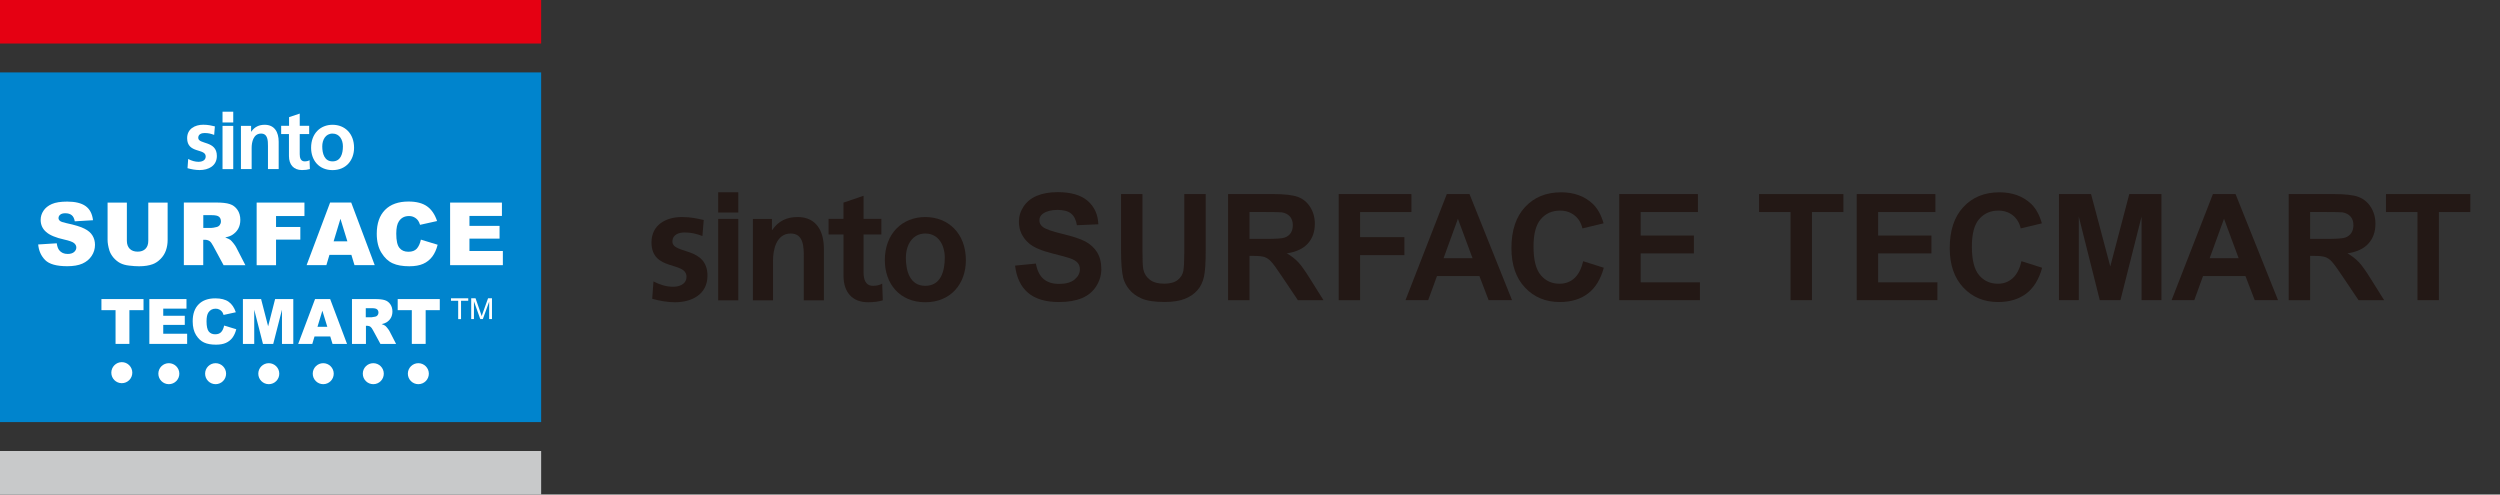
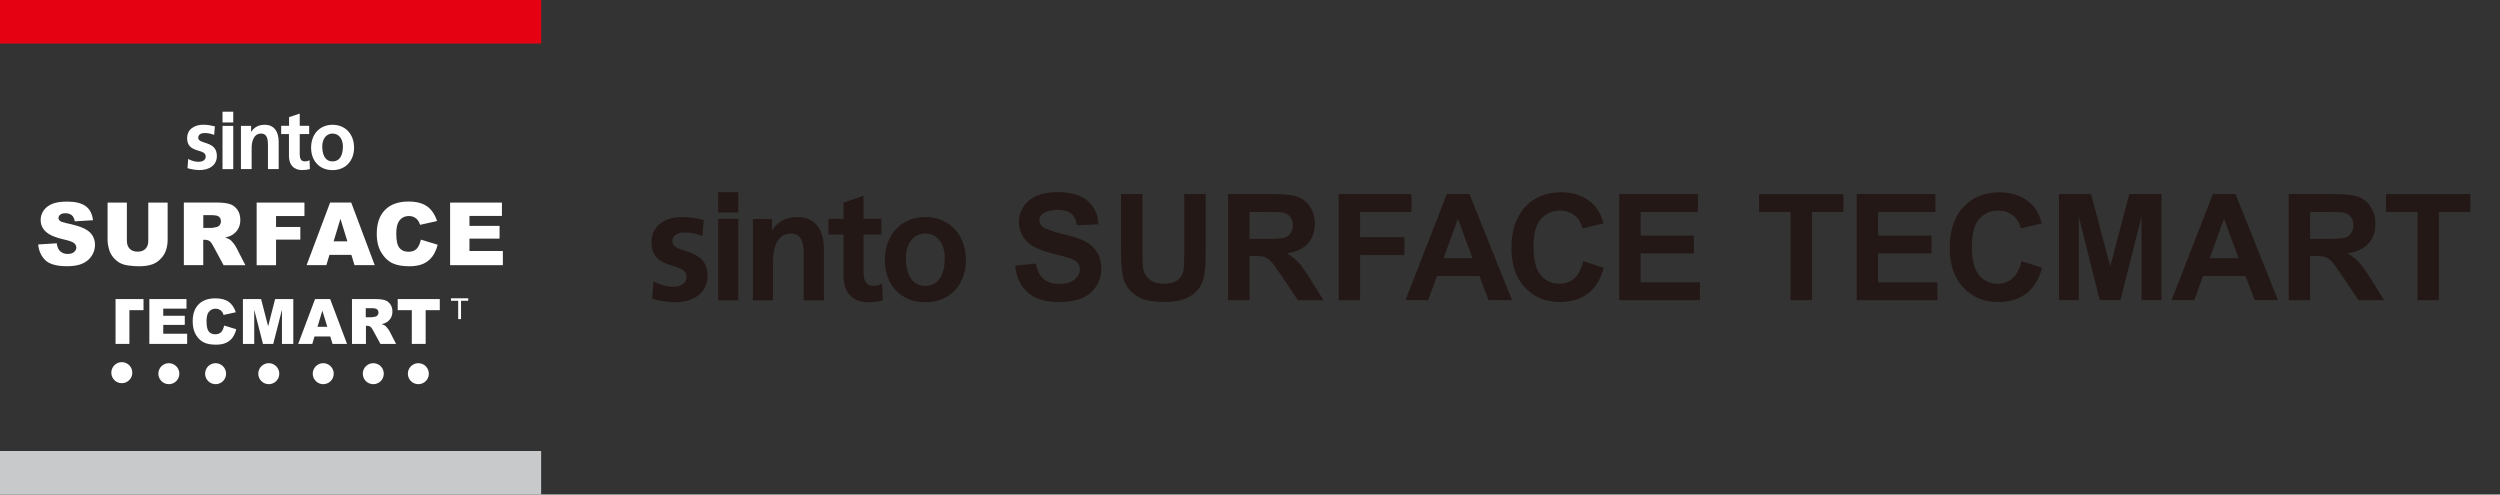
<svg xmlns="http://www.w3.org/2000/svg" id="_レイヤー_1" width="455" height="90" viewBox="0 0 455 90">
  <rect x="0" y="0" width="455" height="90" fill="#333333" stroke="none" />
  <defs>
    <style>.cls-1{fill:#fff;}.cls-2{fill:#c8c9ca;}.cls-3{fill:#0084cd;}.cls-4{fill:#e50012;}.cls-5{fill:#231815;}</style>
  </defs>
  <g>
    <rect class="cls-4" width="98.49" height="7.92" />
    <rect class="cls-2" y="82.08" width="98.49" height="7.92" />
-     <rect class="cls-3" y="13.18" width="98.49" height="63.64" />
    <g>
      <path class="cls-1" d="M38.98,24.55c-.6-.21-1.04-.34-1.75-.34-.52,0-1.15,.2-1.15,.87,0,1.26,3.39,.46,3.39,3.3,0,1.83-1.55,2.57-3.13,2.57-.74,0-1.5-.14-2.21-.34l.12-1.68c.61,.33,1.25,.52,1.91,.52,.49,0,1.28-.2,1.28-.97,0-1.54-3.38-.48-3.38-3.33,0-1.69,1.41-2.45,2.93-2.45,.91,0,1.51,.16,2.12,.3l-.13,1.54Z" />
      <path class="cls-1" d="M40.5,20.33h1.95v1.96h-1.95v-1.96Zm0,2.58h1.95v7.87h-1.95v-7.87Z" />
      <path class="cls-1" d="M43.85,22.91h1.85v1.06h.03c.61-.9,1.44-1.26,2.45-1.26,1.77,0,2.54,1.32,2.54,3.09v4.97h-1.95v-4.2c0-.96-.02-2.26-1.26-2.26-1.41,0-1.71,1.6-1.71,2.6v3.86h-1.95v-7.87Z" />
      <path class="cls-1" d="M52.61,24.4h-1.44v-1.5h1.44v-1.58l1.94-.65v2.23h1.72v1.5h-1.72v3.67c0,.67,.18,1.3,.91,1.3,.35,0,.68-.08,.88-.22l.06,1.62c-.41,.12-.86,.18-1.44,.18-1.53,0-2.37-1-2.37-2.55v-4Z" />
      <path class="cls-1" d="M60.52,22.71c2.23,0,3.92,1.58,3.92,4.18,0,2.26-1.44,4.07-3.92,4.07s-3.9-1.8-3.9-4.07c0-2.6,1.7-4.18,3.9-4.18Zm0,6.66c1.5,0,1.89-1.41,1.89-2.73,0-1.2-.61-2.33-1.89-2.33s-1.87,1.16-1.87,2.33c0,1.3,.39,2.73,1.87,2.73Z" />
    </g>
    <g>
      <path class="cls-1" d="M6.98,44.49l3.35-.21c.07,.55,.22,.96,.44,1.25,.36,.46,.88,.69,1.55,.69,.5,0,.89-.12,1.16-.35,.27-.24,.41-.51,.41-.82s-.13-.56-.39-.79c-.26-.23-.86-.45-1.8-.66-1.55-.34-2.65-.8-3.3-1.38-.67-.58-1-1.31-1-2.21,0-.58,.17-1.14,.51-1.65,.34-.52,.85-.93,1.53-1.23,.68-.3,1.62-.44,2.8-.44,1.45,0,2.56,.27,3.33,.81,.77,.55,1.22,1.4,1.36,2.58l-3.32,.2c-.09-.51-.27-.89-.56-1.12-.28-.23-.67-.35-1.17-.35-.4,0-.72,.09-.92,.26-.21,.17-.31,.38-.31,.63,0,.18,.08,.34,.25,.49,.16,.15,.56,.29,1.18,.42,1.54,.33,2.64,.66,3.3,1.01,.67,.33,1.15,.75,1.46,1.26,.3,.5,.45,1.06,.45,1.68,0,.73-.2,1.4-.61,2.02-.4,.61-.97,1.08-1.69,1.4-.73,.32-1.64,.47-2.75,.47-1.93,0-3.27-.37-4.02-1.12-.74-.75-1.17-1.7-1.27-2.85Z" />
      <path class="cls-1" d="M27,36.87h3.51v6.79c0,.67-.1,1.31-.31,1.91-.21,.6-.54,1.12-.99,1.57-.45,.45-.92,.76-1.41,.94-.68,.25-1.51,.38-2.47,.38-.55,0-1.16-.04-1.81-.12-.66-.07-1.21-.23-1.65-.46-.44-.23-.84-.56-1.21-.98-.36-.43-.61-.87-.75-1.31-.22-.73-.33-1.37-.33-1.93v-6.79h3.51v6.95c0,.63,.18,1.11,.52,1.46,.34,.34,.82,.52,1.44,.52s1.07-.17,1.42-.51c.35-.35,.52-.83,.52-1.47v-6.95Z" />
      <path class="cls-1" d="M33.46,48.26v-11.4h5.87c1.08,0,1.92,.09,2.49,.28,.58,.18,1.04,.54,1.39,1.04,.35,.5,.53,1.12,.53,1.84,0,.64-.14,1.18-.4,1.64-.27,.46-.64,.83-1.11,1.12-.3,.18-.72,.33-1.24,.45,.42,.14,.73,.28,.92,.42,.12,.09,.32,.3,.56,.6,.24,.31,.41,.54,.49,.71l1.7,3.3h-3.97l-1.88-3.48c-.24-.45-.45-.75-.64-.88-.25-.18-.54-.26-.87-.26h-.31v4.62h-3.54Zm3.54-6.78h1.49c.16,0,.47-.05,.93-.16,.23-.05,.42-.17,.57-.36,.14-.19,.22-.41,.22-.66,0-.37-.12-.66-.35-.85-.23-.2-.67-.29-1.31-.29h-1.55v2.31Z" />
      <path class="cls-1" d="M46.7,36.87h8.71v2.45h-5.17v1.99h4.42v2.3h-4.42v4.66h-3.53v-11.4Z" />
      <path class="cls-1" d="M63.95,46.38h-3.99l-.56,1.88h-3.6l4.28-11.4h3.84l4.28,11.4h-3.68l-.57-1.88Zm-.73-2.46l-1.26-4.1-1.24,4.1h2.5Z" />
      <path class="cls-1" d="M76.56,43.6l3.09,.94c-.21,.86-.54,1.58-.98,2.17-.44,.58-1,1.02-1.66,1.31-.66,.29-1.5,.44-2.52,.44-1.24,0-2.25-.18-3.03-.54-.79-.36-1.47-.99-2.03-1.9-.57-.9-.86-2.06-.86-3.48,0-1.88,.51-3.33,1.51-4.34,1-1.01,2.42-1.52,4.26-1.52,1.44,0,2.56,.29,3.38,.87,.82,.58,1.43,1.48,1.83,2.68l-3.1,.69c-.11-.35-.23-.6-.35-.76-.19-.27-.44-.48-.72-.62-.28-.15-.6-.22-.95-.22-.8,0-1.41,.32-1.83,.96-.32,.48-.48,1.22-.48,2.24,0,1.26,.19,2.13,.58,2.6,.38,.47,.92,.7,1.62,.7s1.18-.19,1.53-.56c.34-.38,.6-.93,.75-1.65Z" />
      <path class="cls-1" d="M81.92,36.87h9.43v2.43h-5.91v1.81h5.48v2.32h-5.48v2.25h6.08v2.58h-9.6v-11.4Z" />
    </g>
    <g>
      <g>
-         <path class="cls-1" d="M18.46,54.43h7.66v2.02h-2.57v6.14h-2.52v-6.14h-2.57v-2.02Z" />
+         <path class="cls-1" d="M18.46,54.43h7.66v2.02h-2.57v6.14h-2.52v-6.14v-2.02Z" />
        <path class="cls-1" d="M27.19,54.43h6.75v1.74h-4.23v1.3h3.92v1.66h-3.92v1.61h4.35v1.85h-6.88v-8.16Z" />
        <path class="cls-1" d="M40.79,59.25l2.21,.67c-.15,.61-.39,1.13-.7,1.55-.32,.42-.72,.73-1.19,.94-.47,.21-1.07,.32-1.8,.32-.89,0-1.61-.13-2.17-.39-.56-.25-1.05-.71-1.46-1.36-.4-.65-.61-1.48-.61-2.49,0-1.35,.36-2.38,1.08-3.1,.71-.73,1.73-1.09,3.04-1.09,1.03,0,1.84,.21,2.42,.62,.59,.42,1.02,1.05,1.31,1.91l-2.23,.49c-.08-.24-.16-.43-.24-.54-.14-.19-.31-.34-.52-.44-.2-.11-.43-.16-.68-.16-.58,0-1.01,.23-1.32,.69-.23,.34-.34,.88-.34,1.61,0,.9,.14,1.52,.41,1.86,.27,.33,.66,.5,1.15,.5s.85-.13,1.1-.4c.25-.27,.43-.66,.54-1.18Z" />
        <path class="cls-1" d="M44.21,54.43h3.31l1.28,4.96,1.27-4.96h3.31v8.16h-2.06v-6.22l-1.59,6.22h-1.87l-1.59-6.22v6.22h-2.06v-8.16Z" />
        <path class="cls-1" d="M60.1,61.24h-2.86l-.4,1.35h-2.57l3.07-8.16h2.75l3.07,8.16h-2.64l-.41-1.35Zm-.53-1.76l-.9-2.93-.89,2.93h1.79Z" />
        <path class="cls-1" d="M64.06,62.59v-8.16h4.2c.78,0,1.37,.07,1.78,.2,.41,.13,.75,.38,1,.75,.25,.36,.38,.79,.38,1.32,0,.45-.1,.84-.29,1.17-.19,.33-.46,.59-.79,.8-.21,.13-.51,.24-.88,.32,.3,.1,.52,.2,.65,.3,.09,.07,.23,.21,.4,.43,.18,.22,.29,.39,.36,.51l1.22,2.37h-2.85l-1.35-2.49c-.17-.32-.32-.53-.46-.63-.18-.13-.39-.19-.61-.19h-.22v3.31h-2.53Zm2.53-4.85h1.06c.11,0,.34-.04,.66-.11,.17-.03,.31-.12,.41-.26,.11-.14,.16-.3,.16-.47,0-.26-.09-.46-.26-.6-.17-.15-.48-.21-.94-.21h-1.11v1.66Z" />
        <path class="cls-1" d="M72.38,54.43h7.66v2.02h-2.57v6.14h-2.52v-6.14h-2.57v-2.02Z" />
      </g>
      <g>
        <path class="cls-1" d="M83.39,58.08v-3.34h-1.31v-.45h3.14v.45h-1.31v3.34h-.52Z" />
-         <path class="cls-1" d="M85.76,58.08v-3.79h.79l.93,2.68c.09,.25,.15,.44,.19,.56,.04-.14,.11-.34,.21-.61l.95-2.64h.71v3.79h-.51v-3.17l-1.15,3.17h-.47l-1.15-3.23v3.23h-.5Z" />
      </g>
    </g>
    <g>
      <path class="cls-1" d="M24.08,67.83c0,1.05-.85,1.91-1.91,1.91s-1.91-.85-1.91-1.91,.86-1.92,1.91-1.92,1.91,.86,1.91,1.92Z" />
      <path class="cls-1" d="M32.64,68.01c0,1.06-.86,1.91-1.91,1.91s-1.91-.85-1.91-1.91,.86-1.91,1.91-1.91,1.91,.86,1.91,1.91Z" />
      <path class="cls-1" d="M41.15,68.01c0,1.06-.86,1.91-1.91,1.91s-1.91-.85-1.91-1.91,.86-1.91,1.91-1.91,1.91,.86,1.91,1.91Z" />
      <path class="cls-1" d="M50.83,68.01c0,1.06-.86,1.91-1.91,1.91s-1.91-.85-1.91-1.91,.86-1.91,1.91-1.91,1.91,.86,1.91,1.91Z" />
      <path class="cls-1" d="M60.74,68.01c0,1.06-.86,1.91-1.91,1.91s-1.91-.85-1.91-1.91,.86-1.91,1.91-1.91,1.91,.86,1.91,1.91Z" />
      <path class="cls-1" d="M69.85,68.01c0,1.06-.85,1.91-1.91,1.91s-1.91-.85-1.91-1.91,.85-1.91,1.91-1.91,1.91,.86,1.91,1.91Z" />
      <path class="cls-1" d="M78.05,68.01c0,1.06-.86,1.91-1.91,1.91s-1.91-.85-1.91-1.91,.86-1.91,1.91-1.91,1.91,.86,1.91,1.91Z" />
    </g>
  </g>
  <g>
    <g>
      <path class="cls-5" d="M127.84,42.95c-1.13-.4-1.95-.64-3.29-.64-.99,0-2.17,.39-2.17,1.65,0,2.36,6.38,.86,6.38,6.22,0,3.44-2.92,4.83-5.9,4.83-1.4,0-2.82-.26-4.16-.63l.23-3.16c1.15,.6,2.35,.97,3.61,.97,.92,0,2.4-.37,2.4-1.81,0-2.9-6.37-.92-6.37-6.27,0-3.2,2.65-4.61,5.53-4.61,1.72,0,2.84,.29,3.98,.54l-.24,2.91Z" />
      <path class="cls-5" d="M130.71,34.99h3.66v3.69h-3.66v-3.69Zm0,4.85h3.66v14.82h-3.66v-14.82Z" />
      <path class="cls-5" d="M137.02,39.84h3.47v2.02h.06c1.15-1.69,2.7-2.36,4.62-2.36,3.34,0,4.78,2.47,4.78,5.81v9.35h-3.66v-7.9c0-1.82-.03-4.26-2.38-4.26-2.65,0-3.22,3.03-3.22,4.91v7.25h-3.66v-14.82Z" />
      <path class="cls-5" d="M153.51,42.67h-2.71v-2.83h2.71v-2.96l3.66-1.25v4.21h3.24v2.83h-3.24v6.9c0,1.26,.33,2.45,1.73,2.45,.65,0,1.28-.15,1.66-.41l.11,3.05c-.76,.23-1.61,.35-2.7,.35-2.88,0-4.45-1.87-4.45-4.8v-7.54Z" />
      <path class="cls-5" d="M168.4,39.5c4.18,0,7.39,2.97,7.39,7.86,0,4.25-2.71,7.65-7.39,7.65s-7.36-3.4-7.36-7.65c0-4.89,3.2-7.86,7.36-7.86Zm0,12.52c2.82,0,3.55-2.65,3.55-5.12,0-2.29-1.15-4.4-3.55-4.4s-3.53,2.17-3.53,4.4c0,2.45,.74,5.12,3.53,5.12Z" />
    </g>
    <g>
      <path class="cls-5" d="M184.74,48.34l3.79-.37c.23,1.27,.7,2.21,1.39,2.8,.7,.6,1.64,.9,2.82,.9,1.26,0,2.21-.27,2.84-.8,.63-.53,.96-1.15,.96-1.86,0-.46-.13-.85-.4-1.17-.27-.32-.73-.6-1.41-.84-.45-.16-1.49-.44-3.11-.85-2.09-.52-3.56-1.15-4.4-1.91-1.19-1.06-1.78-2.36-1.78-3.88,0-.99,.28-1.91,.84-2.76,.56-.85,1.36-1.51,2.41-1.96,1.05-.44,2.32-.67,3.8-.67,2.43,0,4.25,.53,5.48,1.6,1.22,1.06,1.86,2.48,1.93,4.25l-3.9,.17c-.17-1-.52-1.7-1.08-2.14-.55-.43-1.37-.65-2.47-.65s-2.02,.24-2.66,.7c-.41,.3-.62,.7-.62,1.2,0,.46,.19,.85,.58,1.17,.49,.41,1.69,.84,3.58,1.29,1.9,.45,3.3,.91,4.2,1.39,.91,.48,1.62,1.13,2.14,1.96,.52,.83,.77,1.86,.77,3.08,0,1.1-.31,2.14-.93,3.11-.62,.97-1.48,1.69-2.6,2.16-1.13,.47-2.52,.71-4.2,.71-2.44,0-4.31-.57-5.63-1.7-1.31-1.13-2.08-2.77-2.34-4.94Z" />
      <path class="cls-5" d="M204.04,35.32h3.89v10.46c0,1.66,.05,2.73,.15,3.23,.17,.79,.56,1.42,1.19,1.9,.63,.48,1.49,.72,2.58,.72s1.94-.23,2.5-.68c.56-.46,.91-1.01,1.02-1.67,.11-.66,.17-1.75,.17-3.28v-10.68h3.9v10.14c0,2.32-.1,3.96-.32,4.91-.21,.96-.6,1.77-1.17,2.43-.57,.66-1.32,1.18-2.27,1.57-.95,.39-2.19,.59-3.72,.59-1.85,0-3.25-.22-4.2-.64-.95-.42-1.71-.98-2.25-1.66-.55-.68-.92-1.39-1.1-2.14-.25-1.1-.38-2.74-.38-4.9v-10.3Z" />
      <path class="cls-5" d="M223.51,54.63v-19.31h8.21c2.06,0,3.56,.17,4.5,.52,.93,.34,1.68,.96,2.24,1.85,.56,.89,.84,1.9,.84,3.04,0,1.45-.42,2.64-1.27,3.59-.86,.95-2.13,1.54-3.83,1.79,.85,.49,1.54,1.04,2.09,1.62,.55,.58,1.29,1.64,2.22,3.13l2.36,3.77h-4.66l-2.82-4.2c-1-1.5-1.68-2.45-2.06-2.83-.37-.4-.75-.66-1.17-.81-.41-.14-1.07-.22-1.96-.22h-.79v8.06h-3.9Zm3.9-11.15h2.89c1.87,0,3.04-.07,3.51-.24,.46-.16,.83-.43,1.09-.81,.26-.39,.39-.87,.39-1.45,0-.64-.17-1.18-.52-1.57-.35-.4-.83-.65-1.47-.76-.32-.04-1.27-.06-2.84-.06h-3.05v4.9Z" />
      <path class="cls-5" d="M243.64,54.63v-19.31h13.24v3.27h-9.34v4.57h8.06v3.27h-8.06v8.21h-3.9Z" />
      <path class="cls-5" d="M275.18,54.63h-4.25l-1.68-4.39h-7.72l-1.6,4.39h-4.13l7.52-19.31h4.13l7.74,19.31Zm-7.18-7.64l-2.66-7.17-2.61,7.17h5.27Z" />
      <path class="cls-5" d="M288.11,47.53l3.78,1.2c-.57,2.11-1.54,3.68-2.89,4.7-1.34,1.02-3.06,1.54-5.13,1.54-2.56,0-4.67-.88-6.32-2.63-1.65-1.75-2.47-4.15-2.47-7.18,0-3.22,.83-5.71,2.49-7.49,1.66-1.78,3.84-2.67,6.54-2.67,2.36,0,4.29,.7,5.76,2.09,.88,.83,1.54,2.01,1.98,3.56l-3.85,.92c-.23-1-.71-1.8-1.44-2.37-.73-.58-1.6-.87-2.64-.87-1.43,0-2.59,.51-3.48,1.54-.9,1.03-1.34,2.69-1.34,4.99,0,2.44,.44,4.18,1.32,5.22,.88,1.04,2.02,1.56,3.43,1.56,1.04,0,1.93-.33,2.67-.99,.74-.66,1.28-1.69,1.61-3.11Z" />
      <path class="cls-5" d="M294.7,54.63v-19.31h14.32v3.27h-10.42v4.28h9.69v3.25h-9.69v5.26h10.79v3.25h-14.69Z" />
      <path class="cls-5" d="M325.88,54.63v-16.04h-5.73v-3.27h15.35v3.27h-5.72v16.04h-3.9Z" />
      <path class="cls-5" d="M337.92,54.63v-19.31h14.32v3.27h-10.42v4.28h9.7v3.25h-9.7v5.26h10.79v3.25h-14.69Z" />
      <path class="cls-5" d="M367.89,47.53l3.78,1.2c-.58,2.11-1.54,3.68-2.89,4.7-1.35,1.02-3.06,1.54-5.13,1.54-2.57,0-4.68-.88-6.32-2.63-1.65-1.75-2.48-4.15-2.48-7.18,0-3.22,.83-5.71,2.49-7.49,1.66-1.78,3.84-2.67,6.55-2.67,2.36,0,4.28,.7,5.76,2.09,.88,.83,1.53,2.01,1.97,3.56l-3.85,.92c-.23-1-.71-1.8-1.43-2.37-.73-.58-1.61-.87-2.64-.87-1.43,0-2.59,.51-3.49,1.54-.89,1.03-1.33,2.69-1.33,4.99,0,2.44,.43,4.18,1.31,5.22,.88,1.04,2.02,1.56,3.43,1.56,1.04,0,1.93-.33,2.67-.99,.75-.66,1.29-1.69,1.61-3.11Z" />
      <path class="cls-5" d="M374.73,54.63v-19.31h5.84l3.5,13.17,3.46-13.17h5.85v19.31h-3.62v-15.2l-3.84,15.2h-3.76l-3.82-15.2v15.2h-3.62Z" />
      <path class="cls-5" d="M414.61,54.63h-4.25l-1.69-4.39h-7.72l-1.59,4.39h-4.13l7.52-19.31h4.12l7.73,19.31Zm-7.18-7.64l-2.66-7.17-2.61,7.17h5.27Z" />
      <path class="cls-5" d="M416.54,54.63v-19.31h8.21c2.06,0,3.56,.17,4.49,.52,.94,.34,1.68,.96,2.25,1.85,.56,.89,.84,1.9,.84,3.04,0,1.45-.42,2.64-1.27,3.59-.85,.95-2.12,1.54-3.82,1.79,.85,.49,1.54,1.04,2.09,1.62,.55,.58,1.29,1.64,2.22,3.13l2.36,3.77h-4.66l-2.82-4.2c-1-1.5-1.69-2.45-2.05-2.83-.37-.4-.76-.66-1.18-.81-.41-.14-1.06-.22-1.96-.22h-.8v8.06h-3.89Zm3.89-11.15h2.89c1.87,0,3.04-.07,3.51-.24,.46-.16,.83-.43,1.09-.81,.27-.39,.4-.87,.4-1.45,0-.64-.17-1.18-.52-1.57-.35-.4-.84-.65-1.47-.76-.32-.04-1.26-.06-2.84-.06h-3.05v4.9Z" />
      <path class="cls-5" d="M439.98,54.63v-16.04h-5.73v-3.27h15.35v3.27h-5.72v16.04h-3.9Z" />
    </g>
  </g>
</svg>